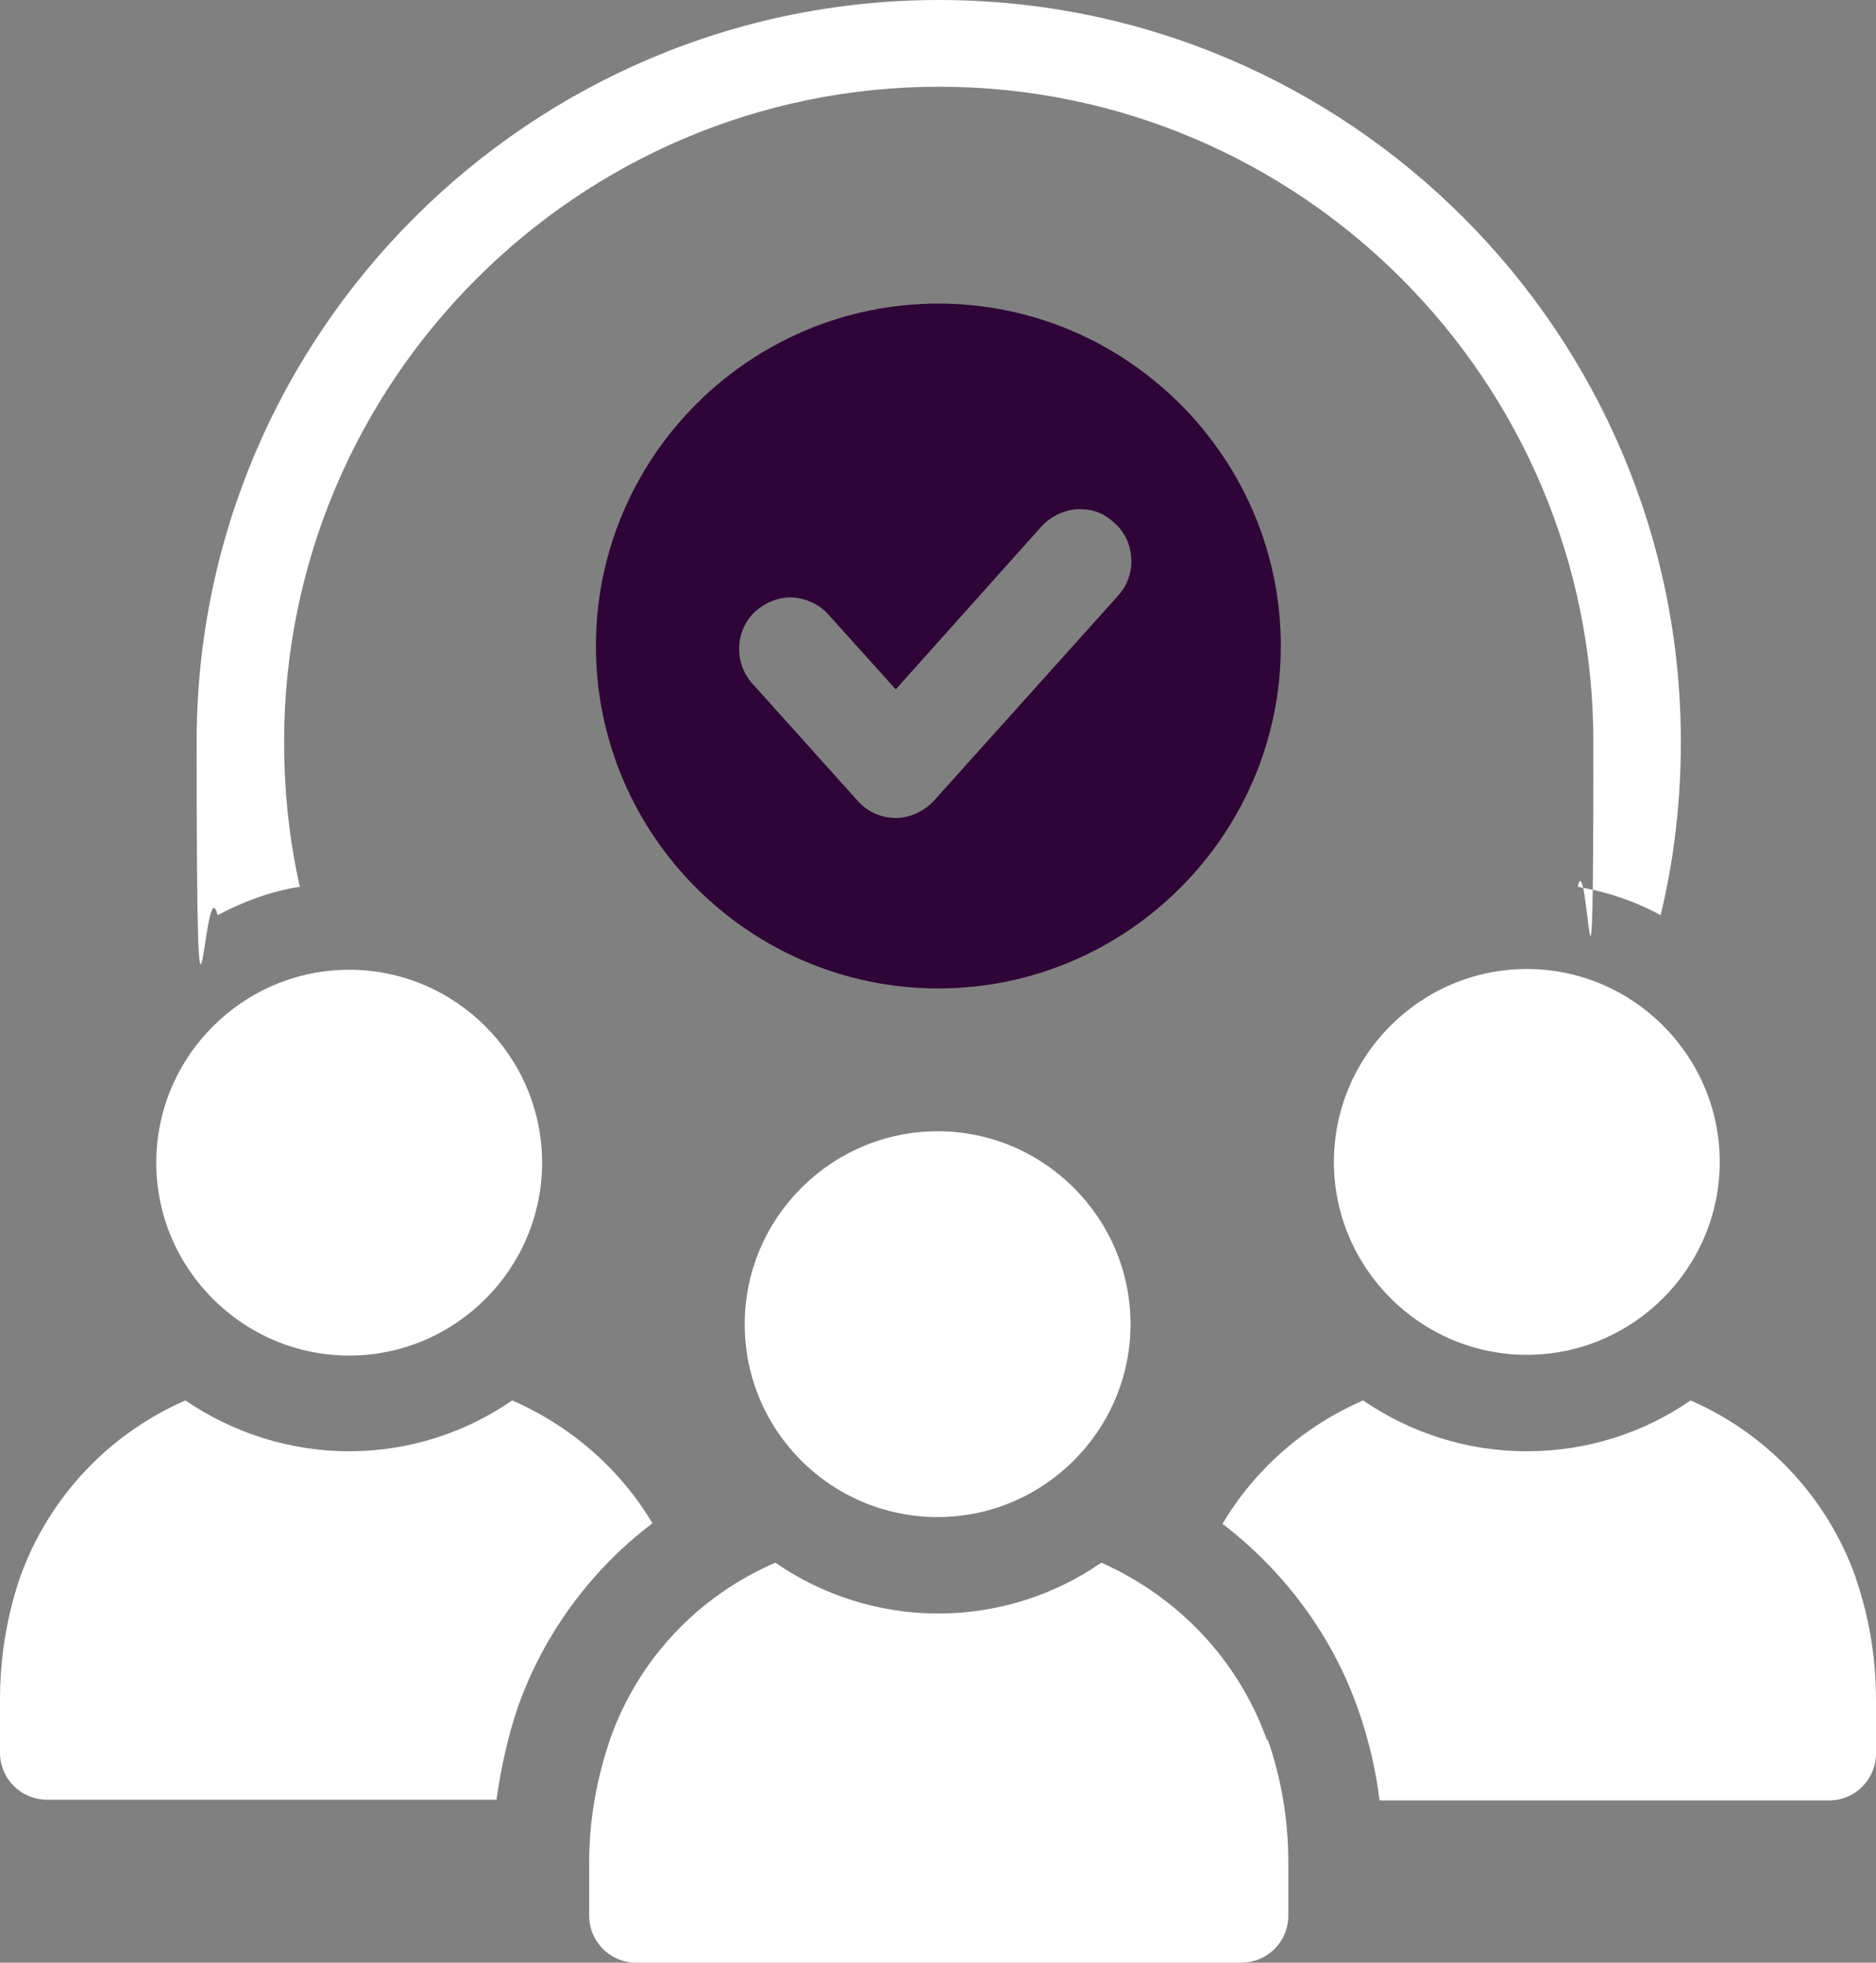
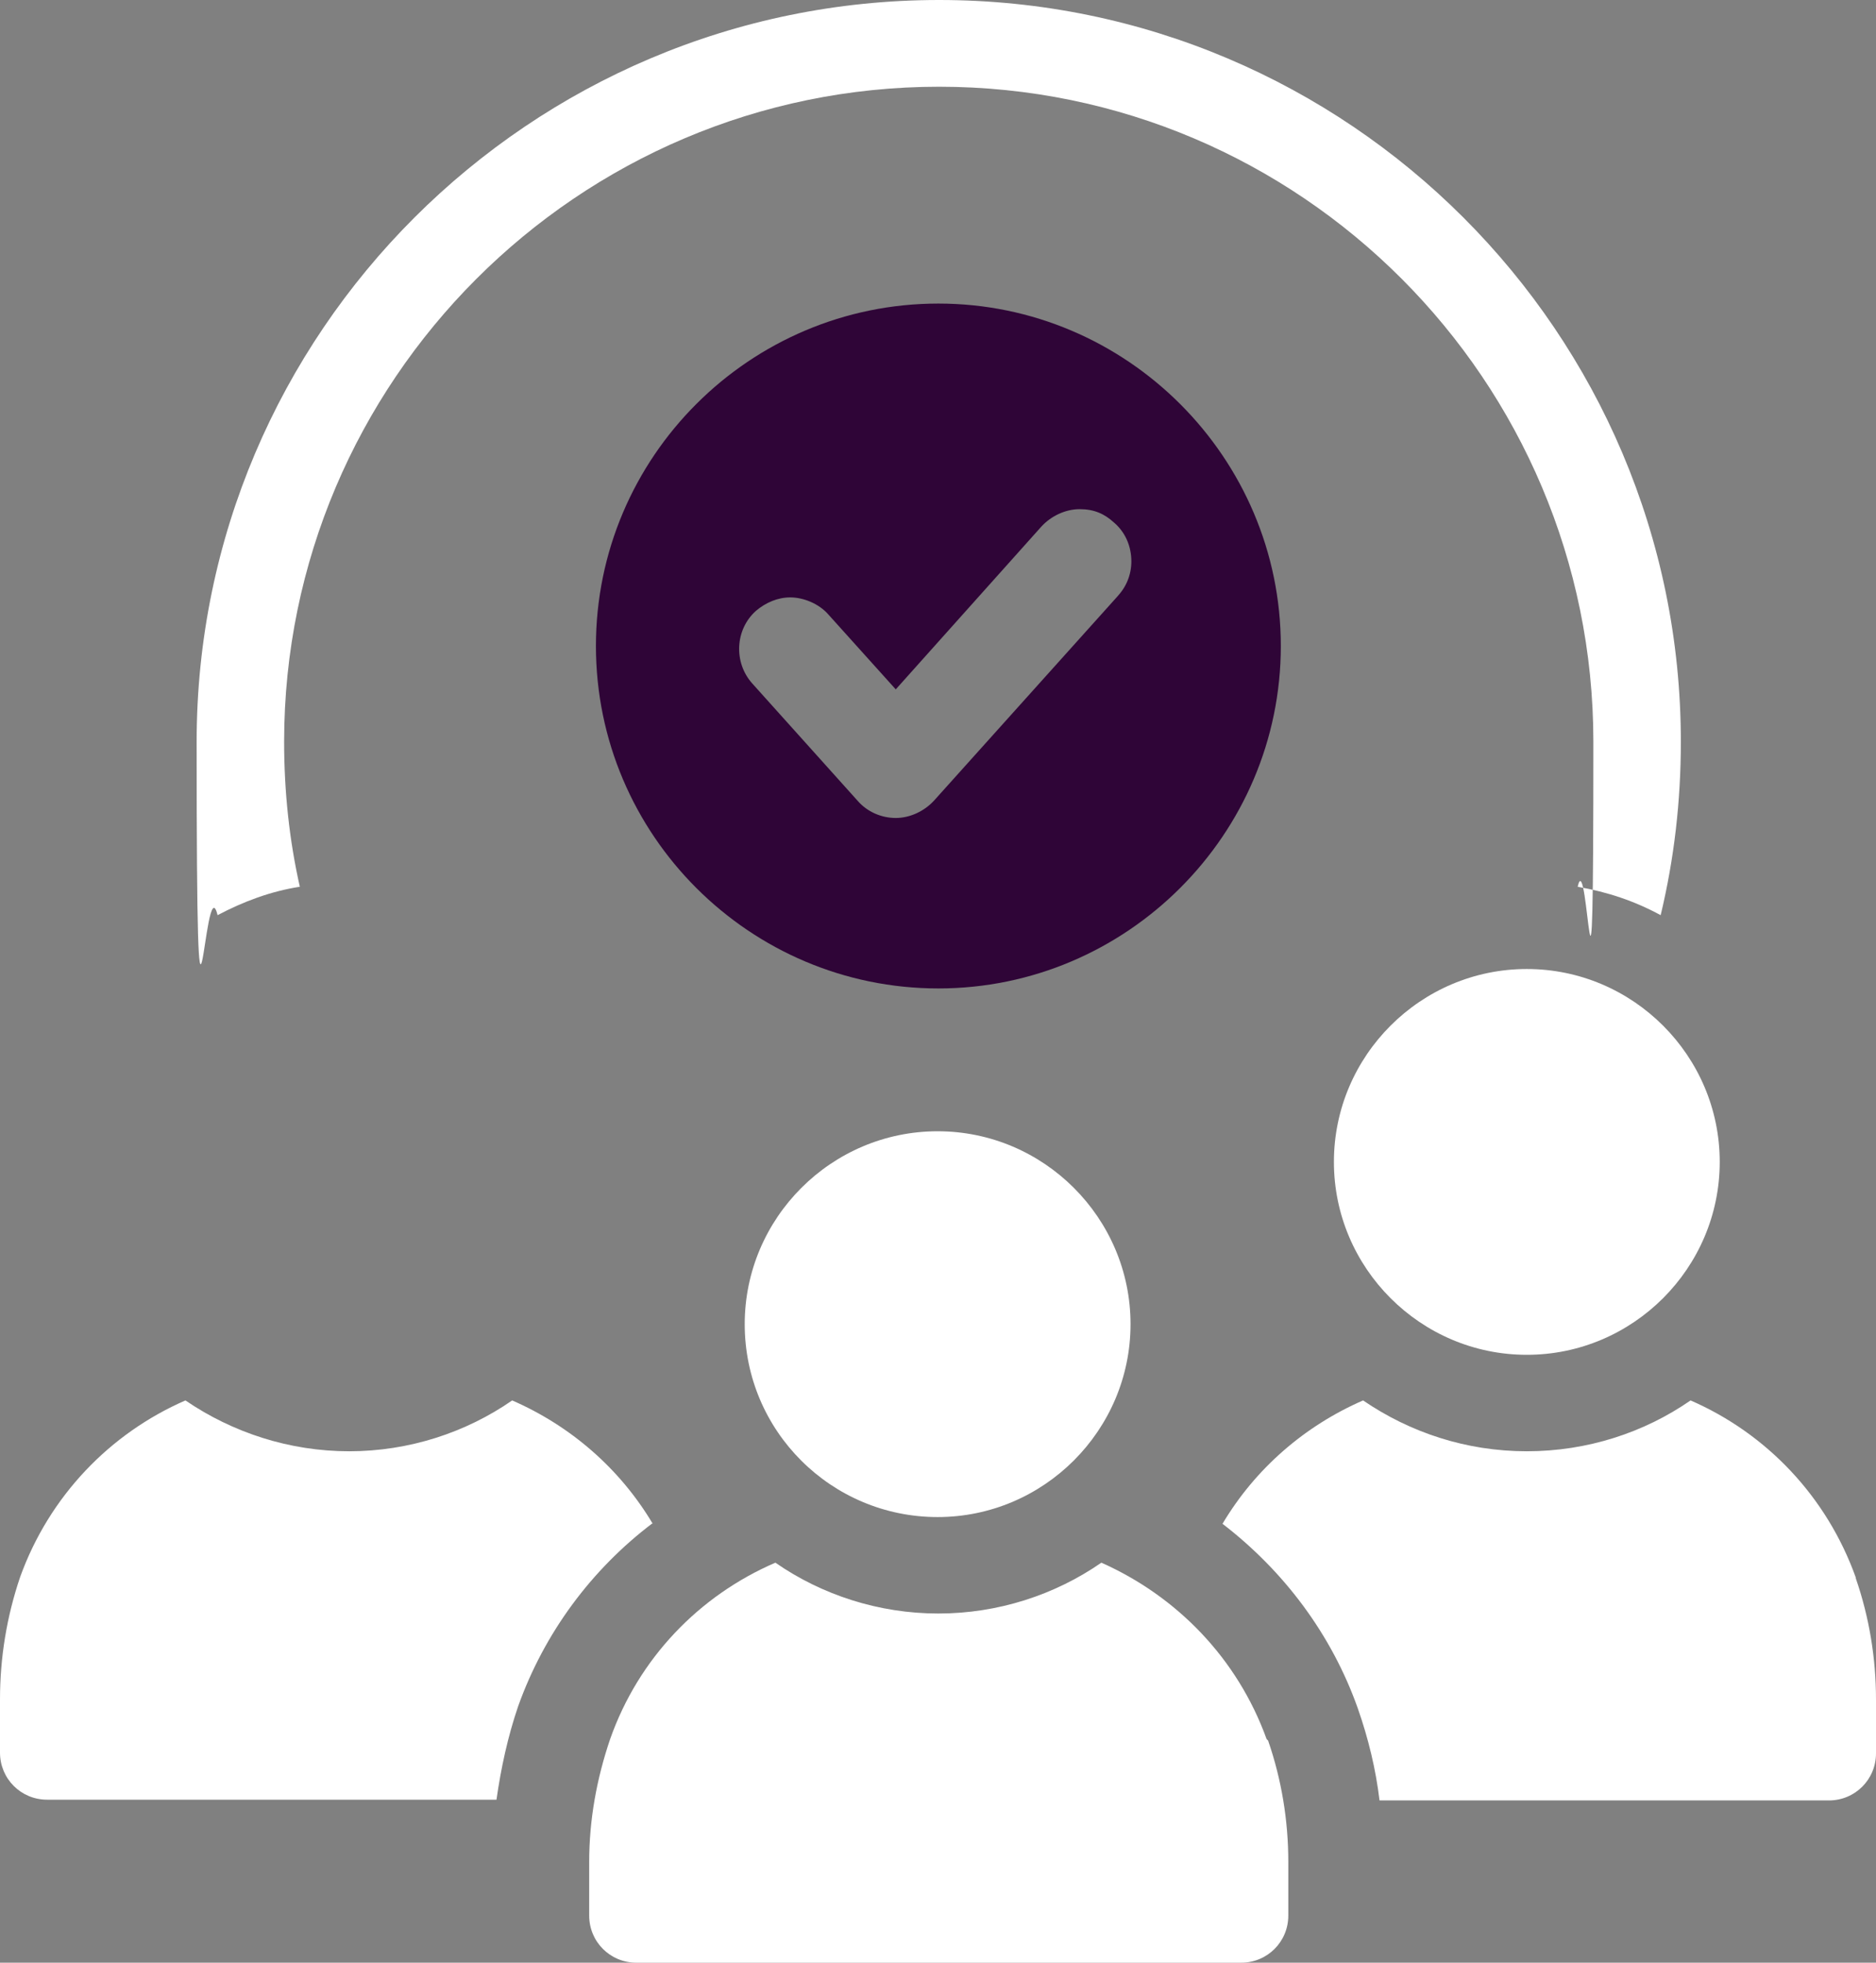
<svg xmlns="http://www.w3.org/2000/svg" id="Layer_2" version="1.1" viewBox="0 0 250.9 262.5" width="250.9" height="262.5" x="0" y="0">
  <rect x="0" y="0" width="250.9" height="262.5" fill="#808080" stroke="none" />
  <defs>
    <style>
      .st0 {
        fill: #fff;
      }

      .st1 {
        fill: #2f0537;
      }
    </style>
  </defs>
  <g id="Layer_1-2">
    <path class="st1" d="M171.3,86.4c0-25.2-20.6-45.8-45.8-45.8s-45.8,20.5-45.8,45.8,20.6,45.8,45.8,45.8,45.8-20.6,45.8-45.8ZM149.6,79.6l-24.7,27.5c-1.3,1.4-3.2,2.3-5.1,2.3s-3.8-.8-5.1-2.3l-14.1-15.7c-2.5-2.8-2.3-7.2.5-9.7,1.3-1.1,2.9-1.8,4.6-1.8s3.8.8,5.1,2.3l9,10,19.5-21.8c1.3-1.4,3.2-2.3,5.1-2.3s3.3.6,4.6,1.8c1.4,1.2,2.2,2.9,2.3,4.8.1,1.8-.5,3.6-1.8,5h0Z" />
    <path class="st0" d="M40.1,118.6c-1.4-6.2-2.1-12.7-2.1-19.4,0-48.2,39.3-87.6,87.6-87.6s87.5,39.3,87.5,87.6-.7,13.2-2.1,19.4c4,.7,7.6,1.9,11.1,3.8,1.8-7.5,2.7-15.2,2.7-23.2C224.8,44.5,180.3,0,125.6,0S26.3,44.5,26.3,99.2s1,15.8,2.8,23.2c3.4-1.8,7.1-3.2,11-3.8h0Z" />
    <path class="st0" d="M87.3,203.8c-4.4-7.4-11-13.1-18.8-16.5-6.2,4.3-13.8,6.8-21.8,6.8s-15.6-2.5-21.9-6.8c-10.1,4.4-18.2,12.8-22.1,23.6C.9,216.2,0,221.7,0,227.3v7.1C0,237.9,2.8,240.7,6.3,240.7h60.1c.6-4.2,1.5-8.4,2.9-12.5,3.5-9.8,9.8-18.3,18-24.5h0Z" />
-     <path class="st0" d="M46.7,181.3c14.2,0,25.8-11.6,25.8-25.8s-11.6-25.8-25.8-25.8-25.8,11.6-25.8,25.8,11.6,25.8,25.8,25.8Z" />
    <path class="st0" d="M248.2,211h0c-3.9-10.9-12-19.3-22.1-23.7-6.2,4.3-13.8,6.8-21.9,6.8s-15.6-2.5-21.9-6.8c-7.8,3.4-14.4,9.1-18.8,16.5,8.2,6.3,14.6,14.8,18.1,24.7,1.4,4,2.4,8.1,2.9,12.3h60.1c3.5,0,6.3-2.8,6.3-6.3v-7.2c0-5.5-.9-11-2.7-16.2h0Z" />
    <path class="st0" d="M204.2,129.6c-14.2,0-25.8,11.6-25.8,25.8s11.6,25.8,25.8,25.8,25.8-11.6,25.8-25.8-11.6-25.8-25.8-25.8Z" />
    <path class="st0" d="M169.4,232.6c-3.9-10.8-12-19.1-22.1-23.6-6.2,4.3-13.8,6.8-21.8,6.8s-15.6-2.5-21.8-6.8c-10.2,4.4-18.3,12.8-22.1,23.6-1.8,5.3-2.8,10.8-2.8,16.4v7.2c0,3.5,2.8,6.3,6.3,6.3h80.9c3.5,0,6.3-2.8,6.3-6.3v-7.2c0-5.5-.9-11-2.7-16.2h0c0-.1,0,0,0,0l-.2-.2h0Z" />
    <path class="st0" d="M99.6,177.1c0,14.3,11.6,25.8,25.8,25.8s25.8-11.6,25.8-25.8-11.6-25.8-25.8-25.8-25.8,11.6-25.8,25.8Z" />
  </g>
</svg>